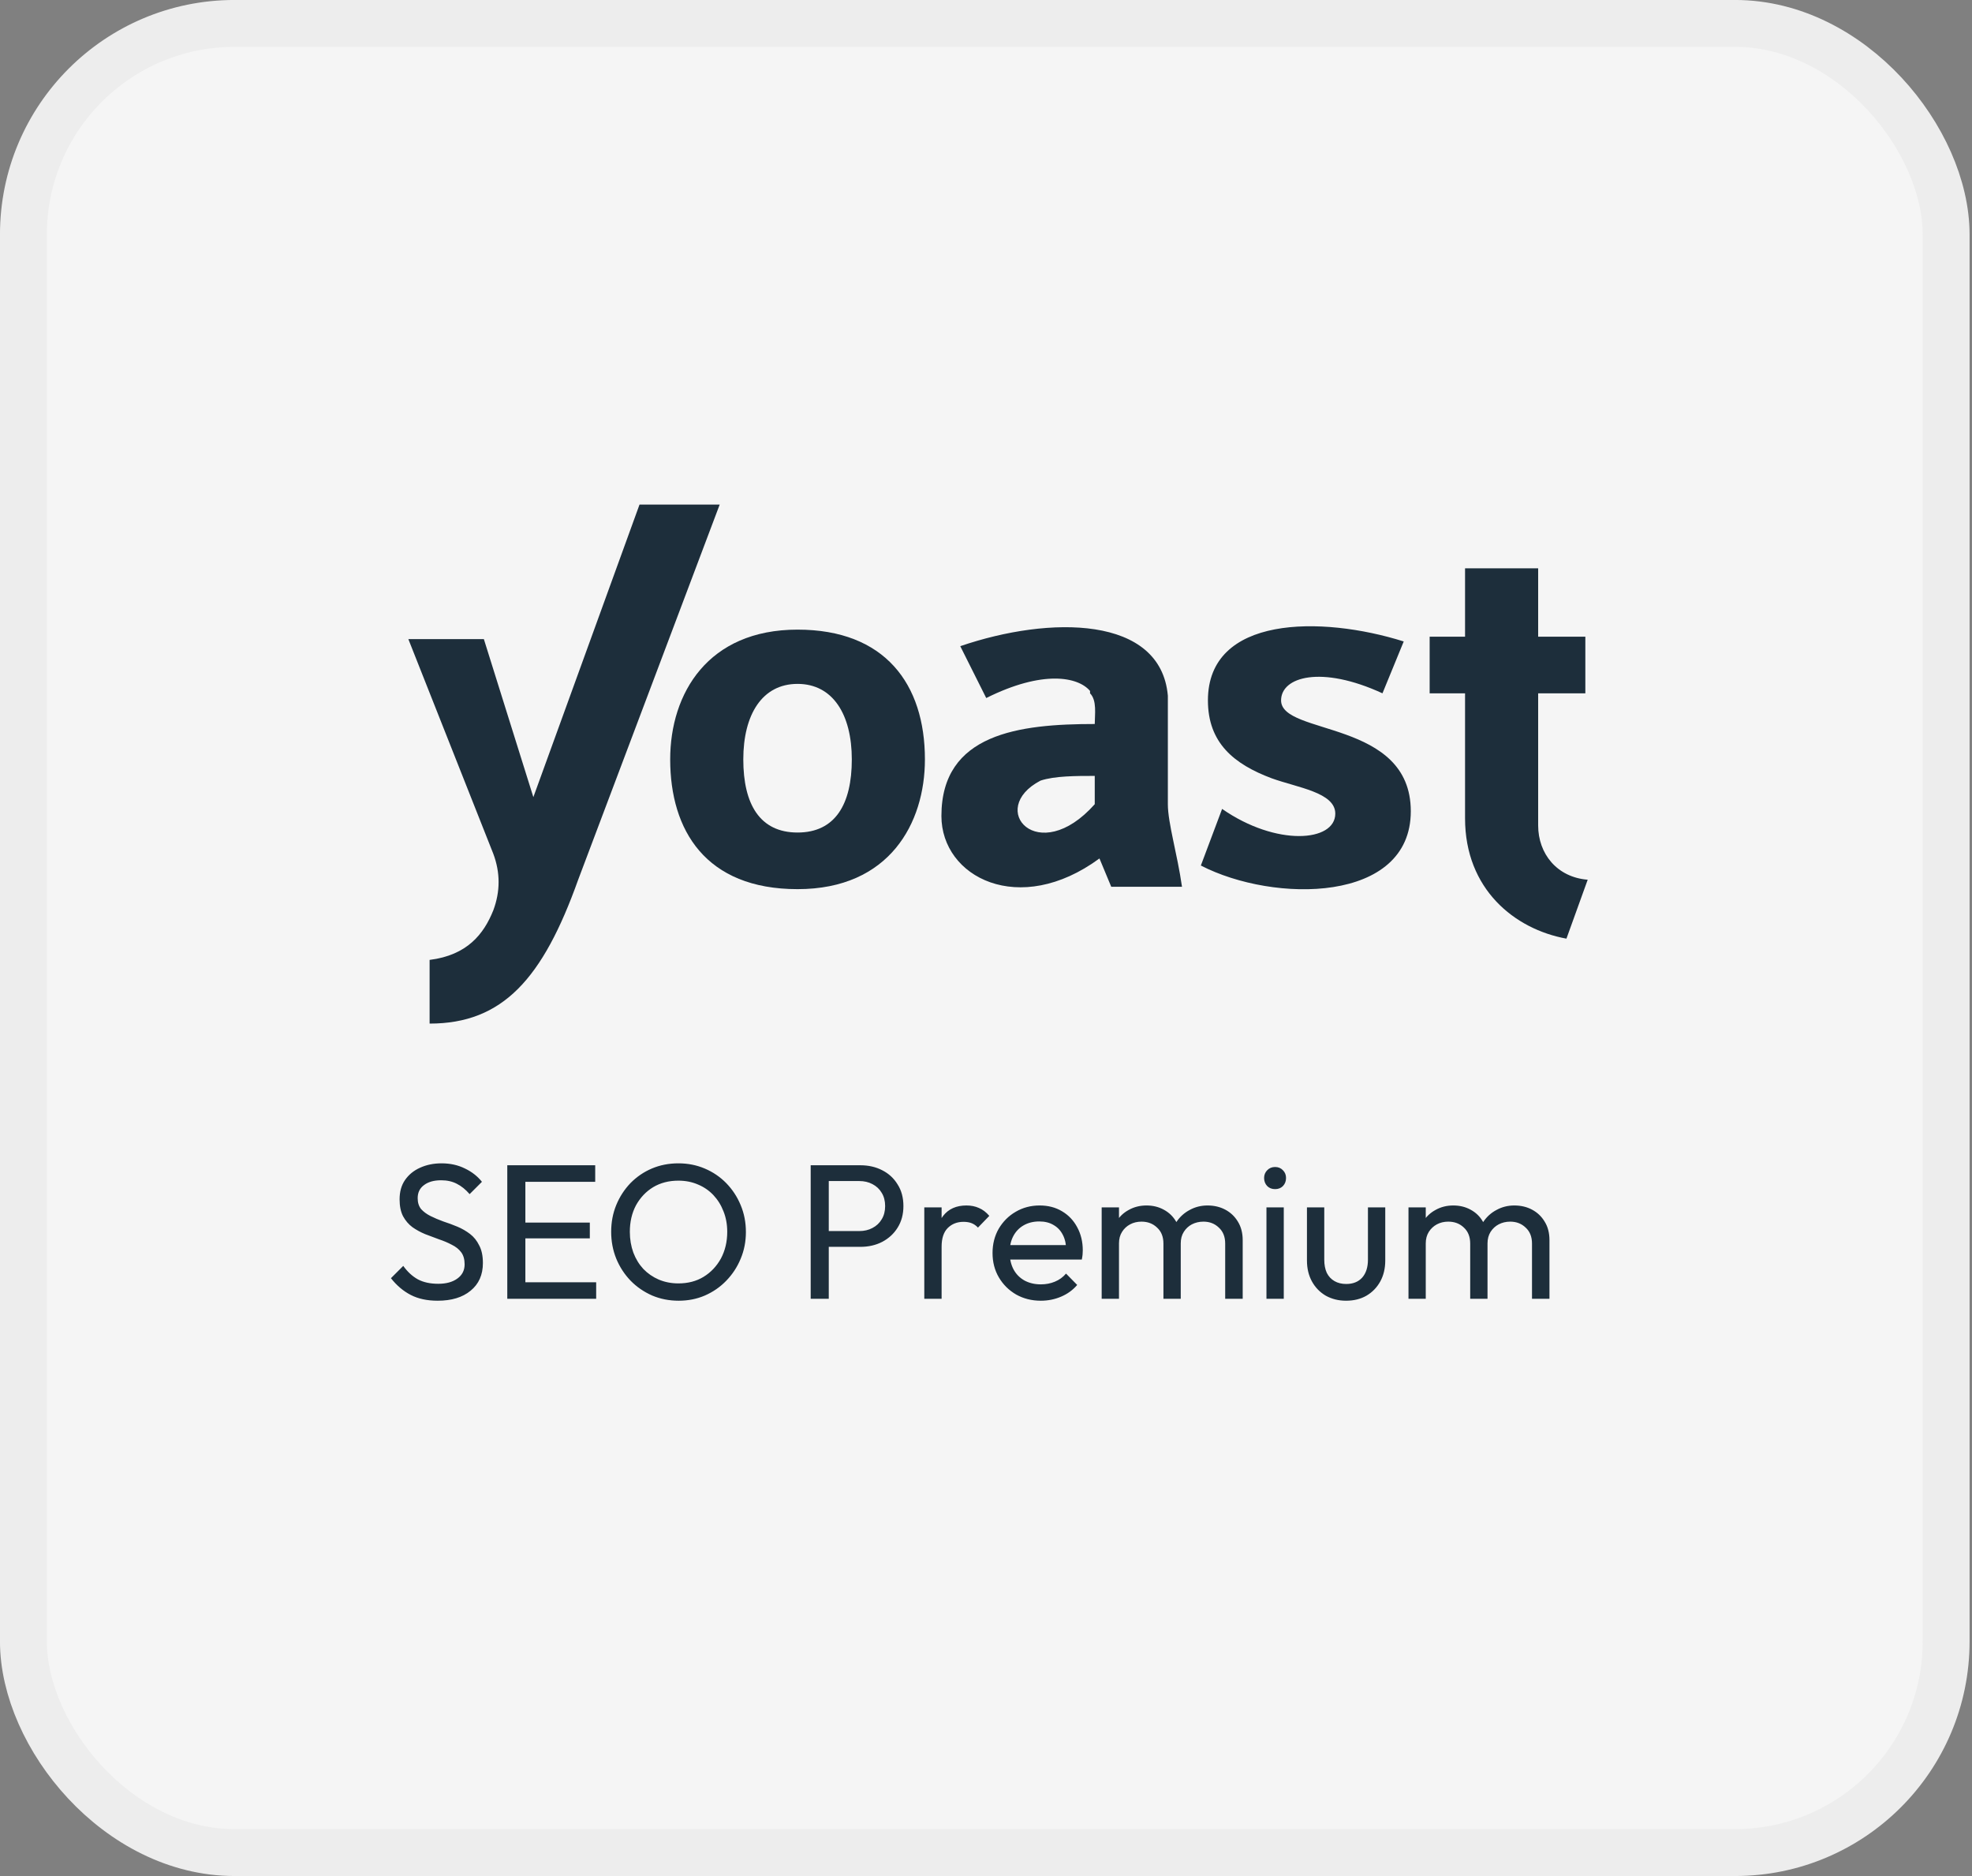
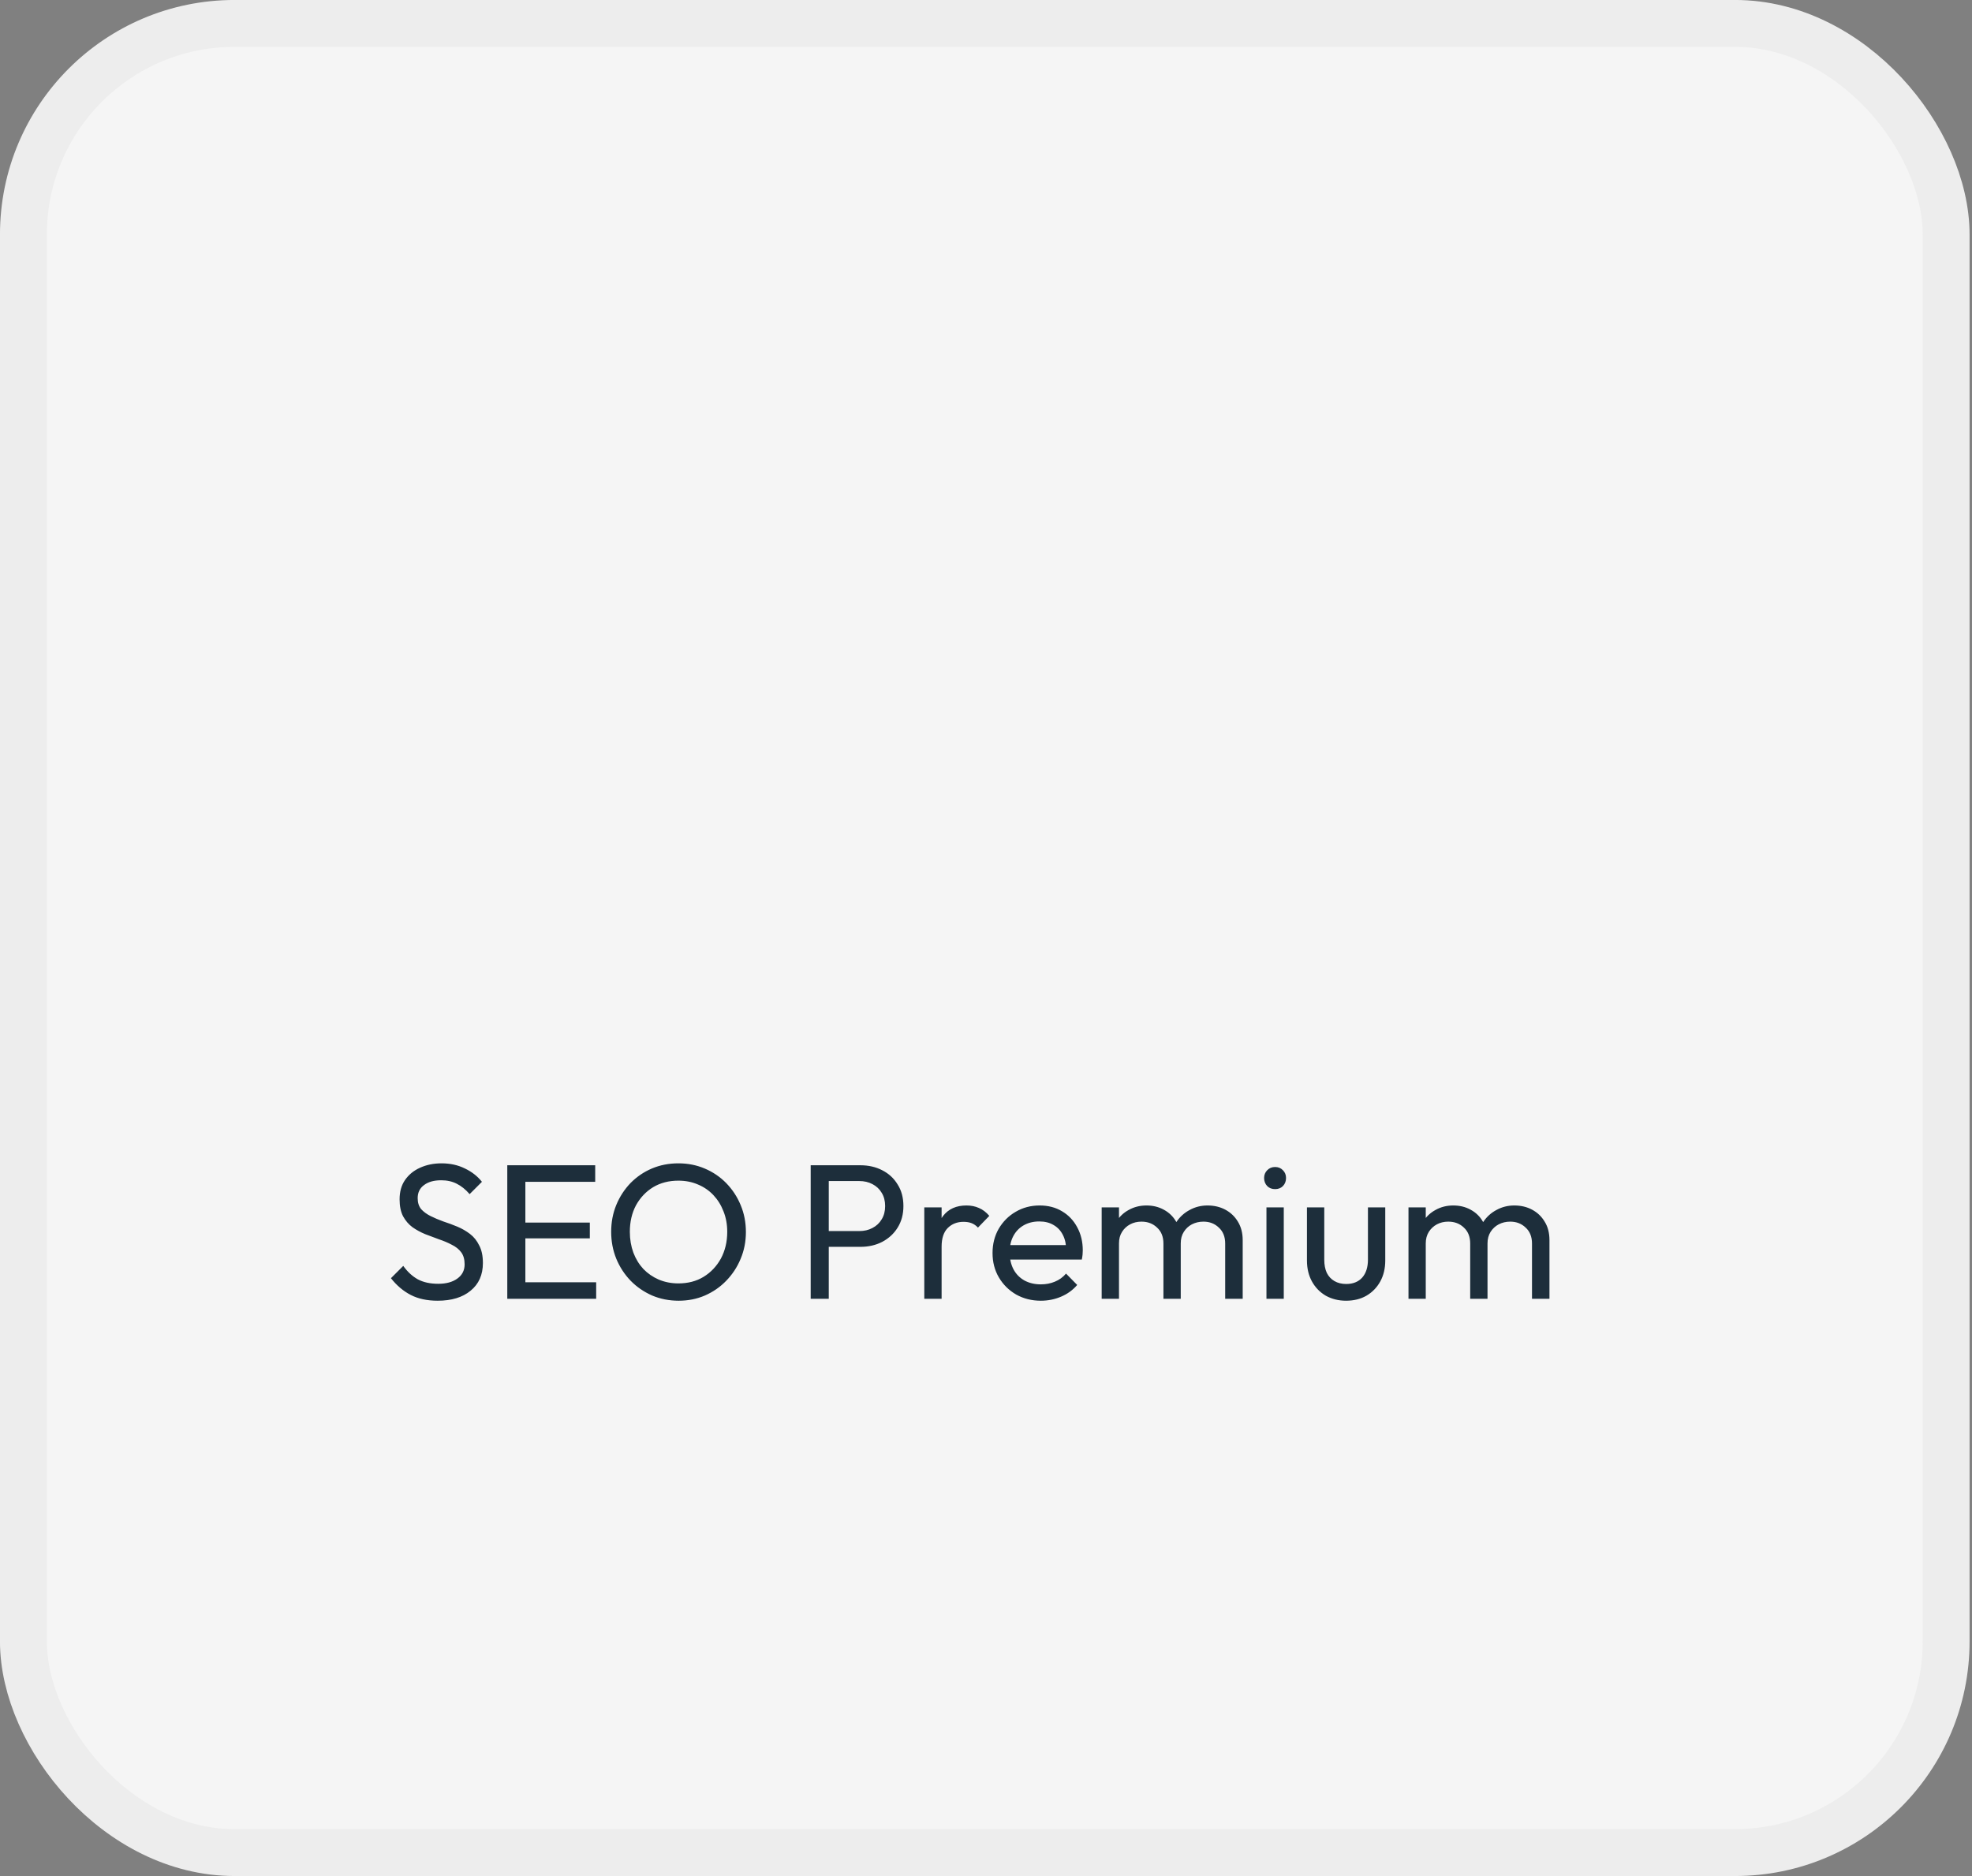
<svg xmlns="http://www.w3.org/2000/svg" width="41" height="39" viewBox="0 0 41 39" fill="none">
  <rect x="0" y="0" width="41" height="39" fill="#808080" stroke="none" />
  <rect x="0.487" y="0.487" width="39.975" height="38.025" rx="4.388" fill="#F5F5F5" stroke="#EDEDED" stroke-width="0.975" />
  <path d="M9.1 27.04C8.881 27.04 8.695 27 8.54 26.92C8.385 26.84 8.248 26.724 8.128 26.572L8.384 26.316C8.472 26.439 8.573 26.532 8.688 26.596C8.803 26.657 8.944 26.688 9.112 26.688C9.277 26.688 9.409 26.652 9.508 26.58C9.609 26.508 9.66 26.409 9.66 26.284C9.66 26.18 9.636 26.096 9.588 26.032C9.54 25.968 9.475 25.916 9.392 25.876C9.312 25.833 9.224 25.796 9.128 25.764C9.032 25.729 8.936 25.693 8.84 25.656C8.744 25.616 8.656 25.568 8.576 25.512C8.496 25.453 8.431 25.377 8.38 25.284C8.332 25.191 8.308 25.073 8.308 24.932C8.308 24.775 8.345 24.641 8.42 24.532C8.497 24.42 8.601 24.335 8.732 24.276C8.865 24.215 9.015 24.184 9.18 24.184C9.361 24.184 9.524 24.22 9.668 24.292C9.812 24.361 9.929 24.453 10.02 24.568L9.764 24.824C9.681 24.728 9.592 24.656 9.496 24.608C9.403 24.56 9.295 24.536 9.172 24.536C9.023 24.536 8.904 24.569 8.816 24.636C8.728 24.7 8.684 24.791 8.684 24.908C8.684 25.001 8.708 25.077 8.756 25.136C8.807 25.192 8.872 25.24 8.952 25.28C9.032 25.32 9.12 25.357 9.216 25.392C9.315 25.424 9.412 25.46 9.508 25.5C9.604 25.54 9.692 25.591 9.772 25.652C9.852 25.713 9.916 25.793 9.964 25.892C10.015 25.988 10.04 26.109 10.04 26.256C10.04 26.501 9.955 26.693 9.784 26.832C9.616 26.971 9.388 27.04 9.1 27.04ZM10.547 27V24.224H10.923V27H10.547ZM10.803 27V26.656H12.395V27H10.803ZM10.803 25.744V25.416H12.263V25.744H10.803ZM10.803 24.568V24.224H12.375V24.568H10.803ZM14.111 27.04C13.914 27.04 13.73 27.004 13.559 26.932C13.389 26.857 13.239 26.755 13.111 26.624C12.983 26.491 12.883 26.337 12.812 26.164C12.742 25.991 12.707 25.805 12.707 25.608C12.707 25.408 12.742 25.223 12.812 25.052C12.883 24.879 12.982 24.727 13.107 24.596C13.236 24.465 13.383 24.364 13.552 24.292C13.722 24.22 13.906 24.184 14.104 24.184C14.301 24.184 14.483 24.22 14.652 24.292C14.822 24.364 14.972 24.465 15.1 24.596C15.227 24.727 15.328 24.879 15.399 25.052C15.472 25.225 15.508 25.412 15.508 25.612C15.508 25.809 15.472 25.995 15.399 26.168C15.328 26.341 15.227 26.493 15.1 26.624C14.974 26.755 14.826 26.857 14.655 26.932C14.488 27.004 14.306 27.04 14.111 27.04ZM14.104 26.68C14.303 26.68 14.478 26.635 14.627 26.544C14.78 26.451 14.899 26.324 14.988 26.164C15.075 26.001 15.12 25.816 15.12 25.608C15.12 25.453 15.094 25.312 15.043 25.184C14.993 25.053 14.922 24.94 14.832 24.844C14.741 24.748 14.634 24.675 14.511 24.624C14.389 24.571 14.253 24.544 14.104 24.544C13.906 24.544 13.732 24.589 13.579 24.68C13.43 24.771 13.312 24.896 13.223 25.056C13.138 25.216 13.095 25.4 13.095 25.608C13.095 25.763 13.12 25.907 13.168 26.04C13.218 26.171 13.287 26.284 13.376 26.38C13.466 26.473 13.573 26.547 13.695 26.6C13.821 26.653 13.957 26.68 14.104 26.68ZM17.107 25.92V25.592H17.863C17.967 25.592 18.059 25.571 18.139 25.528C18.222 25.485 18.286 25.425 18.331 25.348C18.379 25.271 18.403 25.179 18.403 25.072C18.403 24.965 18.379 24.873 18.331 24.796C18.286 24.719 18.222 24.659 18.139 24.616C18.059 24.573 17.967 24.552 17.863 24.552H17.107V24.224H17.887C18.058 24.224 18.21 24.259 18.343 24.328C18.479 24.397 18.586 24.496 18.663 24.624C18.743 24.749 18.783 24.899 18.783 25.072C18.783 25.243 18.743 25.392 18.663 25.52C18.586 25.645 18.479 25.744 18.343 25.816C18.21 25.885 18.058 25.92 17.887 25.92H17.107ZM16.855 27V24.224H17.231V27H16.855ZM19.217 27V25.1H19.577V27H19.217ZM19.577 25.916L19.441 25.856C19.441 25.613 19.497 25.42 19.609 25.276C19.721 25.132 19.883 25.06 20.093 25.06C20.189 25.06 20.276 25.077 20.353 25.112C20.43 25.144 20.503 25.199 20.569 25.276L20.333 25.52C20.293 25.477 20.249 25.447 20.201 25.428C20.153 25.409 20.097 25.4 20.033 25.4C19.9 25.4 19.791 25.443 19.705 25.528C19.62 25.613 19.577 25.743 19.577 25.916ZM21.64 27.04C21.451 27.04 21.28 26.997 21.128 26.912C20.976 26.824 20.856 26.705 20.768 26.556C20.68 26.407 20.636 26.237 20.636 26.048C20.636 25.861 20.679 25.693 20.764 25.544C20.852 25.395 20.969 25.277 21.116 25.192C21.265 25.104 21.432 25.06 21.616 25.06C21.792 25.06 21.947 25.1 22.08 25.18C22.216 25.26 22.321 25.371 22.396 25.512C22.473 25.653 22.512 25.813 22.512 25.992C22.512 26.019 22.511 26.048 22.508 26.08C22.505 26.109 22.5 26.144 22.492 26.184H20.888V25.884H22.3L22.168 26C22.168 25.872 22.145 25.764 22.1 25.676C22.055 25.585 21.991 25.516 21.908 25.468C21.825 25.417 21.725 25.392 21.608 25.392C21.485 25.392 21.377 25.419 21.284 25.472C21.191 25.525 21.119 25.6 21.068 25.696C21.017 25.792 20.992 25.905 20.992 26.036C20.992 26.169 21.019 26.287 21.072 26.388C21.125 26.487 21.201 26.564 21.3 26.62C21.399 26.673 21.512 26.7 21.64 26.7C21.747 26.7 21.844 26.681 21.932 26.644C22.023 26.607 22.1 26.551 22.164 26.476L22.396 26.712C22.305 26.819 22.193 26.9 22.06 26.956C21.929 27.012 21.789 27.04 21.64 27.04ZM22.905 27V25.1H23.265V27H22.905ZM24.189 27V25.852C24.189 25.711 24.145 25.6 24.057 25.52C23.971 25.437 23.863 25.396 23.733 25.396C23.645 25.396 23.566 25.415 23.497 25.452C23.427 25.489 23.371 25.541 23.329 25.608C23.286 25.675 23.265 25.755 23.265 25.848L23.117 25.776C23.117 25.632 23.147 25.507 23.209 25.4C23.273 25.293 23.359 25.211 23.469 25.152C23.578 25.091 23.701 25.06 23.837 25.06C23.97 25.06 24.09 25.089 24.197 25.148C24.306 25.207 24.391 25.289 24.453 25.396C24.517 25.503 24.549 25.629 24.549 25.776V27H24.189ZM25.473 27V25.852C25.473 25.711 25.429 25.6 25.341 25.52C25.255 25.437 25.149 25.396 25.021 25.396C24.933 25.396 24.853 25.415 24.781 25.452C24.711 25.489 24.655 25.541 24.613 25.608C24.57 25.675 24.549 25.755 24.549 25.848L24.345 25.776C24.353 25.629 24.391 25.504 24.461 25.4C24.533 25.293 24.625 25.211 24.737 25.152C24.849 25.091 24.971 25.06 25.105 25.06C25.243 25.06 25.367 25.089 25.477 25.148C25.586 25.207 25.673 25.289 25.737 25.396C25.803 25.503 25.837 25.631 25.837 25.78V27H25.473ZM26.331 27V25.1H26.691V27H26.331ZM26.511 24.72C26.444 24.72 26.389 24.699 26.346 24.656C26.304 24.611 26.282 24.555 26.282 24.488C26.282 24.424 26.304 24.371 26.346 24.328C26.389 24.283 26.444 24.26 26.511 24.26C26.577 24.26 26.632 24.283 26.674 24.328C26.717 24.371 26.738 24.424 26.738 24.488C26.738 24.555 26.717 24.611 26.674 24.656C26.632 24.699 26.577 24.72 26.511 24.72ZM27.985 27.04C27.83 27.04 27.69 27.005 27.565 26.936C27.442 26.864 27.346 26.765 27.277 26.64C27.208 26.515 27.173 26.369 27.173 26.204V25.1H27.533V26.188C27.533 26.292 27.55 26.383 27.585 26.46C27.622 26.535 27.676 26.592 27.745 26.632C27.814 26.672 27.896 26.692 27.989 26.692C28.13 26.692 28.241 26.648 28.321 26.56C28.401 26.469 28.441 26.345 28.441 26.188V25.1H28.801V26.204C28.801 26.369 28.766 26.515 28.697 26.64C28.628 26.765 28.532 26.864 28.409 26.936C28.289 27.005 28.148 27.04 27.985 27.04ZM29.284 27V25.1H29.643V27H29.284ZM30.567 27V25.852C30.567 25.711 30.523 25.6 30.436 25.52C30.35 25.437 30.242 25.396 30.111 25.396C30.023 25.396 29.945 25.415 29.875 25.452C29.806 25.489 29.75 25.541 29.707 25.608C29.665 25.675 29.643 25.755 29.643 25.848L29.495 25.776C29.495 25.632 29.526 25.507 29.587 25.4C29.651 25.293 29.738 25.211 29.848 25.152C29.957 25.091 30.079 25.06 30.215 25.06C30.349 25.06 30.469 25.089 30.576 25.148C30.685 25.207 30.77 25.289 30.831 25.396C30.895 25.503 30.927 25.629 30.927 25.776V27H30.567ZM31.852 27V25.852C31.852 25.711 31.808 25.6 31.72 25.52C31.634 25.437 31.527 25.396 31.399 25.396C31.311 25.396 31.232 25.415 31.16 25.452C31.09 25.489 31.034 25.541 30.991 25.608C30.949 25.675 30.927 25.755 30.927 25.848L30.724 25.776C30.732 25.629 30.77 25.504 30.84 25.4C30.912 25.293 31.003 25.211 31.116 25.152C31.227 25.091 31.35 25.06 31.483 25.06C31.622 25.06 31.746 25.089 31.855 25.148C31.965 25.207 32.051 25.289 32.115 25.396C32.182 25.503 32.215 25.631 32.215 25.78V27H31.852Z" fill="#1D2E3B" />
  <g clip-path="url(#clip0_37_419)">
    <path d="M31.98 17.16V14.413H32.961V13.236H31.98V11.814H30.46V13.236H29.724V14.413H30.46V17.012C30.46 18.484 31.489 19.317 32.568 19.513L33.01 18.288C32.372 18.238 31.98 17.748 31.98 17.16ZM24.281 16.718V14.659V14.463C24.134 12.795 21.829 12.795 19.965 13.433L20.505 14.511C21.682 13.923 22.417 14.07 22.663 14.364V14.413C22.81 14.56 22.761 14.855 22.761 15.051C21.191 15.051 19.573 15.247 19.573 16.963C19.573 18.238 21.191 19.072 22.859 17.846L23.104 18.435H24.575C24.477 17.748 24.281 17.11 24.281 16.718ZM22.761 16.718C21.584 18.042 20.505 16.816 21.633 16.228C21.927 16.13 22.368 16.13 22.761 16.13V16.718ZM26.635 14.56C26.635 14.07 27.468 13.825 28.743 14.413L29.185 13.335C27.468 12.795 25.114 12.795 25.114 14.56C25.114 15.443 25.654 15.885 26.438 16.179C26.978 16.375 27.762 16.473 27.762 16.914C27.762 17.503 26.537 17.601 25.409 16.816L24.967 17.993C26.488 18.778 29.332 18.778 29.332 16.865C29.332 14.953 26.635 15.296 26.635 14.56ZM13.296 10.49L11.089 16.571L10.06 13.286H8.49L10.256 17.748C10.403 18.14 10.403 18.533 10.256 18.925C10.06 19.415 9.716 19.857 8.932 19.955V21.279C10.452 21.279 11.286 20.347 12.021 18.288L14.963 10.49H13.296Z" fill="#1D2E3B" />
-     <path d="M16.582 13.089C14.718 13.089 13.934 14.414 13.934 15.787C13.934 17.258 14.669 18.484 16.582 18.484C18.494 18.484 19.23 17.111 19.23 15.787C19.23 14.217 18.396 13.089 16.582 13.089ZM16.582 17.307C15.797 17.307 15.454 16.718 15.454 15.787C15.454 14.855 15.846 14.217 16.582 14.217C17.317 14.217 17.71 14.855 17.71 15.787C17.71 16.718 17.366 17.307 16.582 17.307Z" fill="#1D2E3B" />
+     <path d="M16.582 13.089C14.718 13.089 13.934 14.414 13.934 15.787C13.934 17.258 14.669 18.484 16.582 18.484C18.494 18.484 19.23 17.111 19.23 15.787ZM16.582 17.307C15.797 17.307 15.454 16.718 15.454 15.787C15.454 14.855 15.846 14.217 16.582 14.217C17.317 14.217 17.71 14.855 17.71 15.787C17.71 16.718 17.366 17.307 16.582 17.307Z" fill="#1D2E3B" />
  </g>
  <defs>
    <clipPath id="clip0_37_419">
-       <rect width="25.5" height="11.769" fill="white" transform="translate(8 10)" />
-     </clipPath>
+       </clipPath>
  </defs>
</svg>